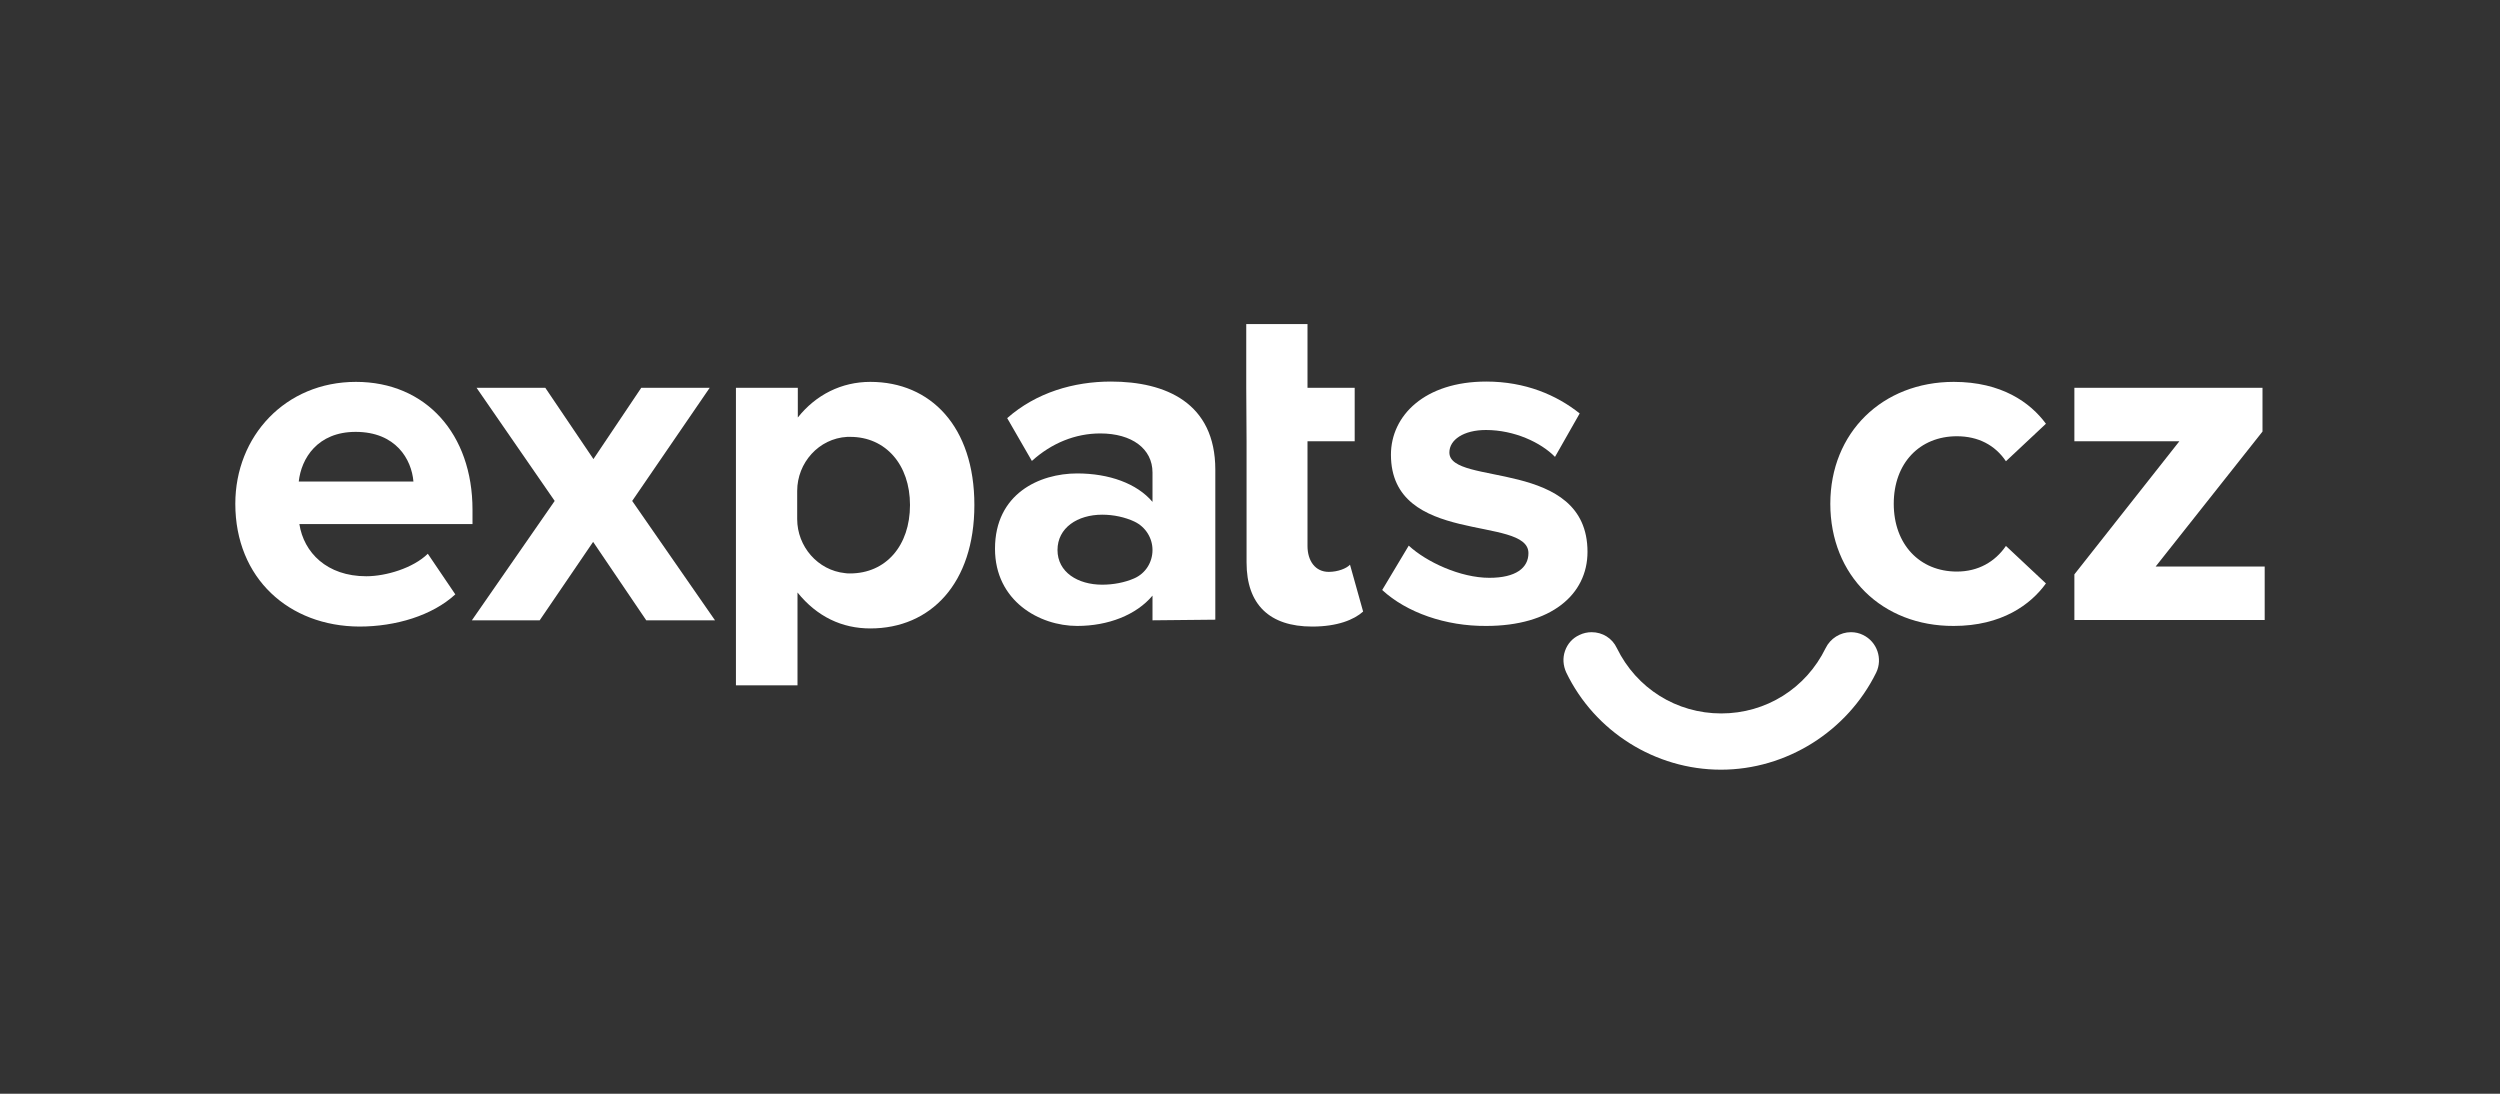
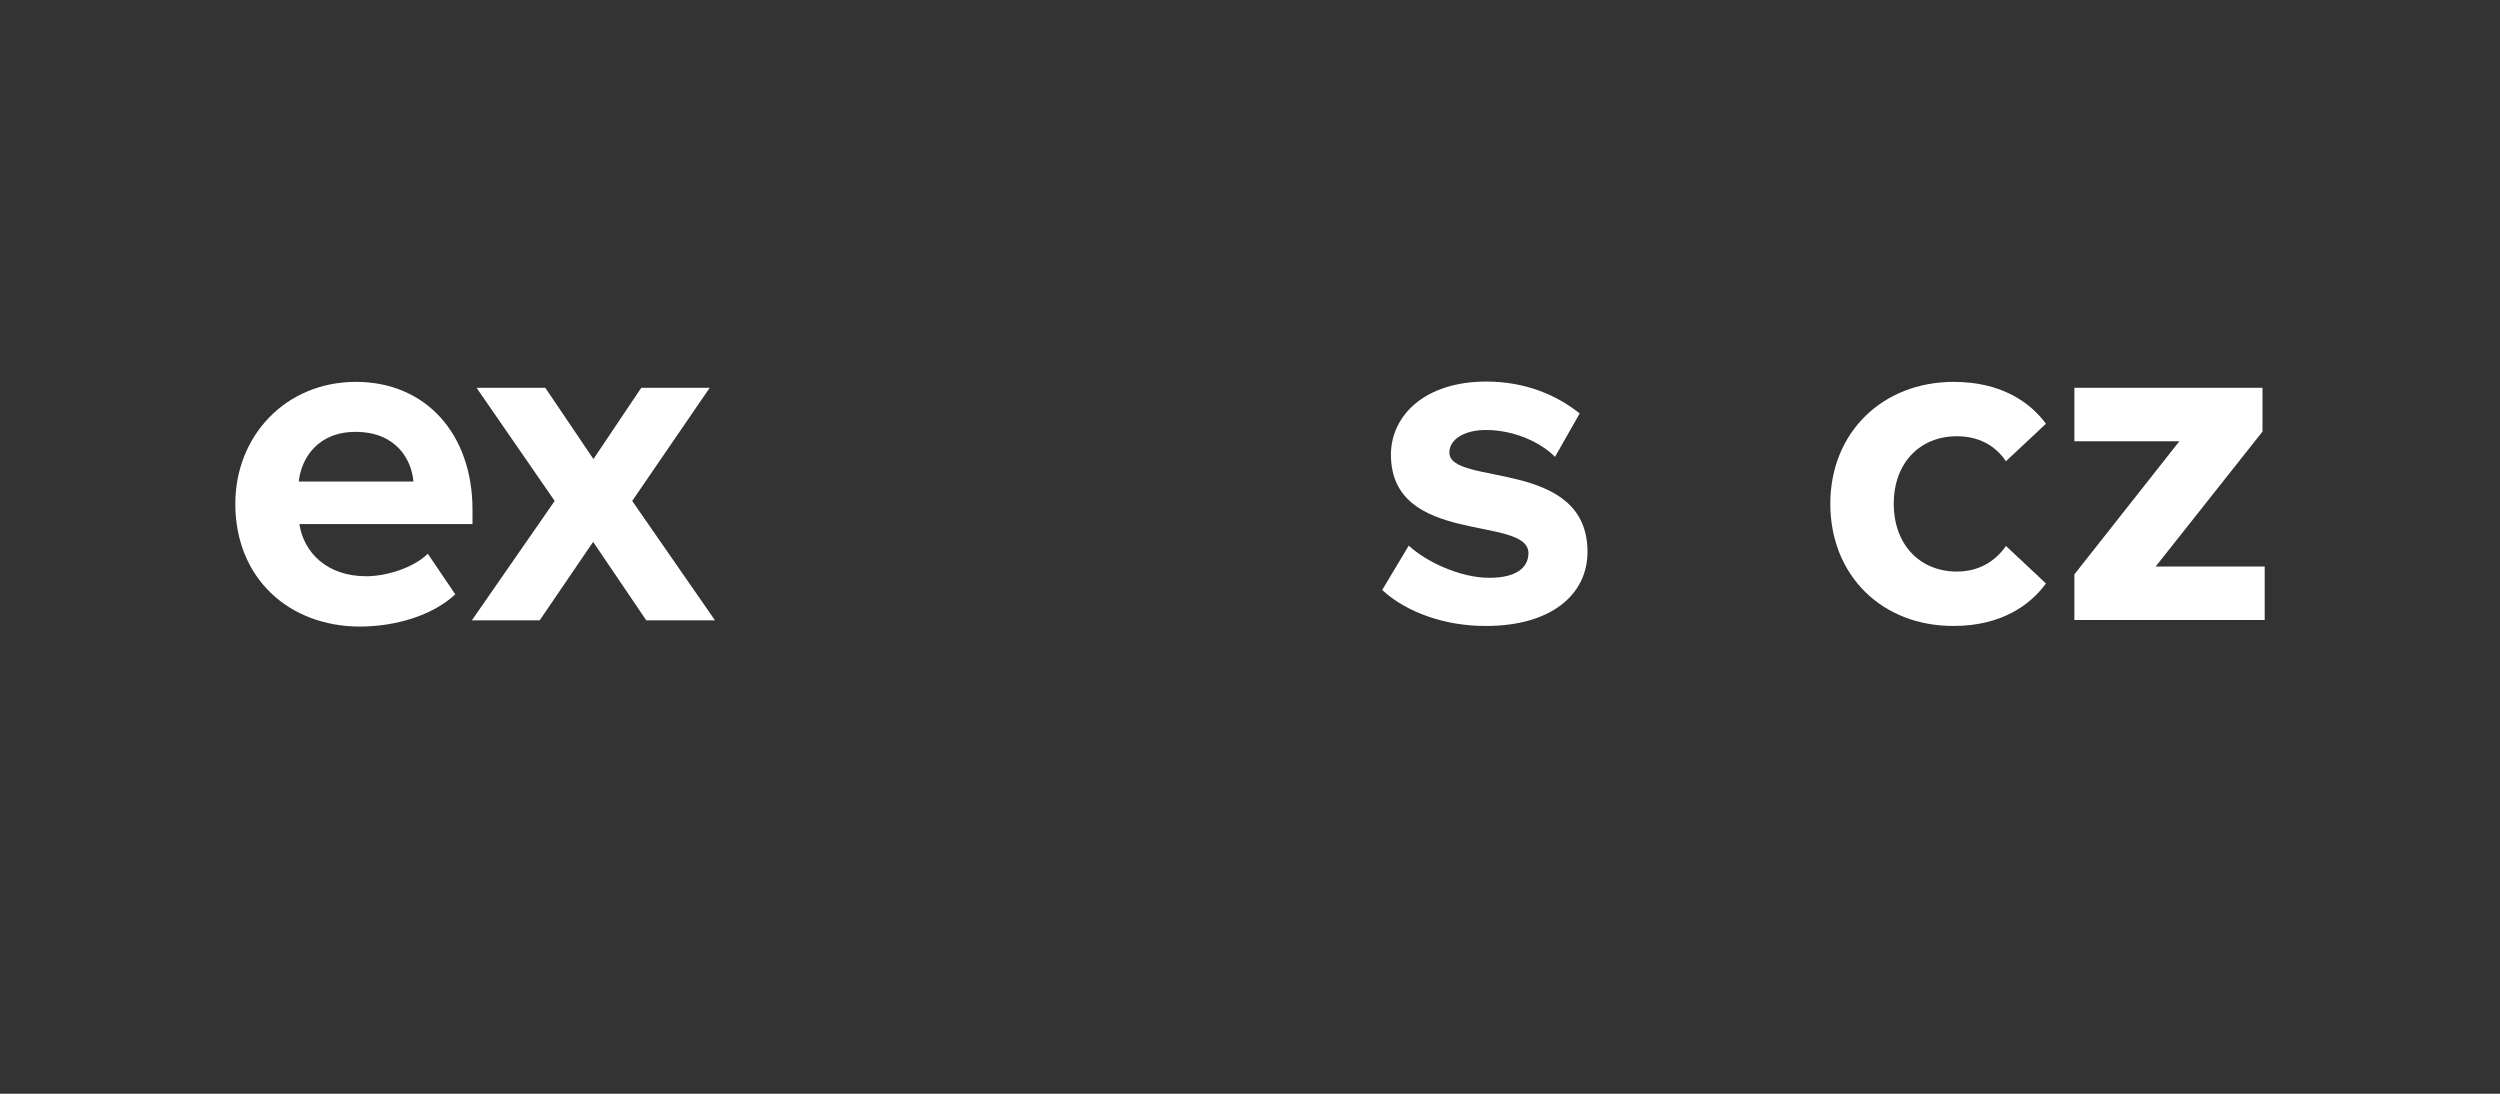
<svg xmlns="http://www.w3.org/2000/svg" version="1.1" id="Layer_1" x="0px" y="0px" viewBox="0 0 800 350" style="enable-background:new 0 0 800 350;" xml:space="preserve">
  <rect x="0" y="0" width="800" height="350" fill="#333333" stroke="none" />
  <style type="text/css"> .st0{fill:#231F20;} .st1{fill:#FFFFFF;} </style>
  <g>
    <path class="st1" d="M75.3,161.2c0-21.6,16-39,38.6-39c22.4,0,37.3,16.7,37.3,40.9v4.6H95.8c1.4,9.1,8.8,16.7,21.4,16.7 c6.3,0,15-2.6,19.7-7.2l8.8,13c-7.4,6.8-19.1,10.3-30.7,10.3C92.5,200.4,75.3,185.1,75.3,161.2z M113.8,138.2 c-12.2,0-17.4,8.5-18.2,15.9h36.7C131.7,147,126.7,138.2,113.8,138.2z" />
    <path class="st1" d="M206.8,198.5l-17-25.1l-17.1,25.1h-21.7l26.5-38.2l-25-36.2h22l15.4,22.8l15.3-22.8h21.9l-24.8,36.2l26.5,38.2 H206.8z" />
-     <path class="st1" d="M398.8,124.1v-20.4h19.6v20.4h15.1v17.1h-15.1v33.5c0,4.8,2.5,8.3,6.8,8.3c2.9,0,5.7-1.1,6.8-2.3l4.2,15 c-2.9,2.6-8.2,4.8-16.3,4.8c-13.7,0-21-7.1-21-20.5v-38.7L398.8,124.1L398.8,124.1L398.8,124.1z" />
    <path class="st1" d="M442.3,188.8l8.5-14.2c5.6,5.2,16.5,10.3,25.8,10.3c8.5,0,12.5-3.2,12.5-7.9c0-12.2-44-2.2-44-31.5 c0-12.5,10.8-23.4,30.5-23.4c12.5,0,22.5,4.3,29.9,10.2l-7.9,13.9c-4.5-4.6-13-8.6-22.1-8.6c-7.1,0-11.7,3.1-11.7,7.2 c0,10.9,44.2,1.7,44.2,31.8c0,13.7-11.7,23.7-32.4,23.7C462.6,200.4,450.1,196,442.3,188.8z" />
    <path class="st1" d="M585.7,161.2c0-22.8,16.7-39,39.5-39c15.3,0,24.5,6.6,29.5,13.4l-12.8,12c-3.5-5.2-8.9-8-15.7-8 c-11.9,0-20.2,8.6-20.2,21.6c0,13,8.3,21.7,20.2,21.7c6.8,0,12.2-3.1,15.7-8.2l12.8,12c-4.9,6.8-14.2,13.6-29.5,13.6 C602.3,200.4,585.7,184.2,585.7,161.2z" />
    <path class="st1" d="M663.8,198.5v-14.7l33.6-42.6h-33.6v-17.1H724v14l-34.2,43.2h34.9v17.1h-60.9L663.8,198.5L663.8,198.5z" />
-     <path class="st1" d="M550.7,246.3c-21,0-40.4-12.2-49.5-31.1c-1-2.2-1.2-4.6-0.4-6.9c0.8-2.3,2.4-4.1,4.6-5.1 c1.2-0.6,2.6-0.9,3.9-0.9c3.5,0,6.6,1.9,8.1,5.1c6.3,12.9,19.1,20.9,33.4,20.9c14.3,0,27.1-8,33.4-20.9c1.5-3.1,4.7-5.1,8.1-5.1 c1.4,0,2.7,0.3,3.9,0.9c4.5,2.2,6.3,7.6,4.2,12C591.1,234.1,571.6,246.3,550.7,246.3z" />
-     <path class="st1" d="M255.2,189.6v29.7h-19.7v-95.2h19.8v9.5c5.8-7.3,14-11.4,23.2-11.4c19.3,0,33.3,14.3,33.3,39.4 s-14,39.5-33.3,39.5C269.5,201.1,261.5,197.4,255.2,189.6z M291.2,161.6c0-12.9-7.8-21.8-19.1-21.8c-0.3,0-0.6,0-1,0 c-9.1,0.5-16,8.3-16,17.3v9c0,8.8,6.6,16.4,15.3,17.3c0.5,0.1,1.1,0.1,1.6,0.1C283.5,183.5,291.2,174.6,291.2,161.6z" />
-     <path class="st1" d="M368.8,198.5v-7.9c-5.2,6.2-14.2,9.7-24.1,9.7c-12.1,0-26.3-8-26.3-24.7c0-17.6,14.2-24.1,26.3-24.1 c10.2,0,19.1,3.2,24.1,9.1v-9.4c0-7.6-6.6-12.5-16.7-12.5c-8,0-15.6,3.1-21.9,8.8l-7.9-13.7c9.3-8.2,21.3-11.7,33.2-11.7 c17.5,0,33.4,6.8,33.4,28.2v48L368.8,198.5L368.8,198.5z M368.8,176L368.8,176c0-3.8-2.2-7.4-5.8-9.1c-3-1.4-6.6-2.2-10.3-2.2 c-7.9,0-14.3,4.2-14.3,11.3c0,7.1,6.5,11.1,14.3,11.1c3.6,0,7.2-0.7,10.2-2C366.6,183.5,368.8,179.9,368.8,176z" />
  </g>
</svg>